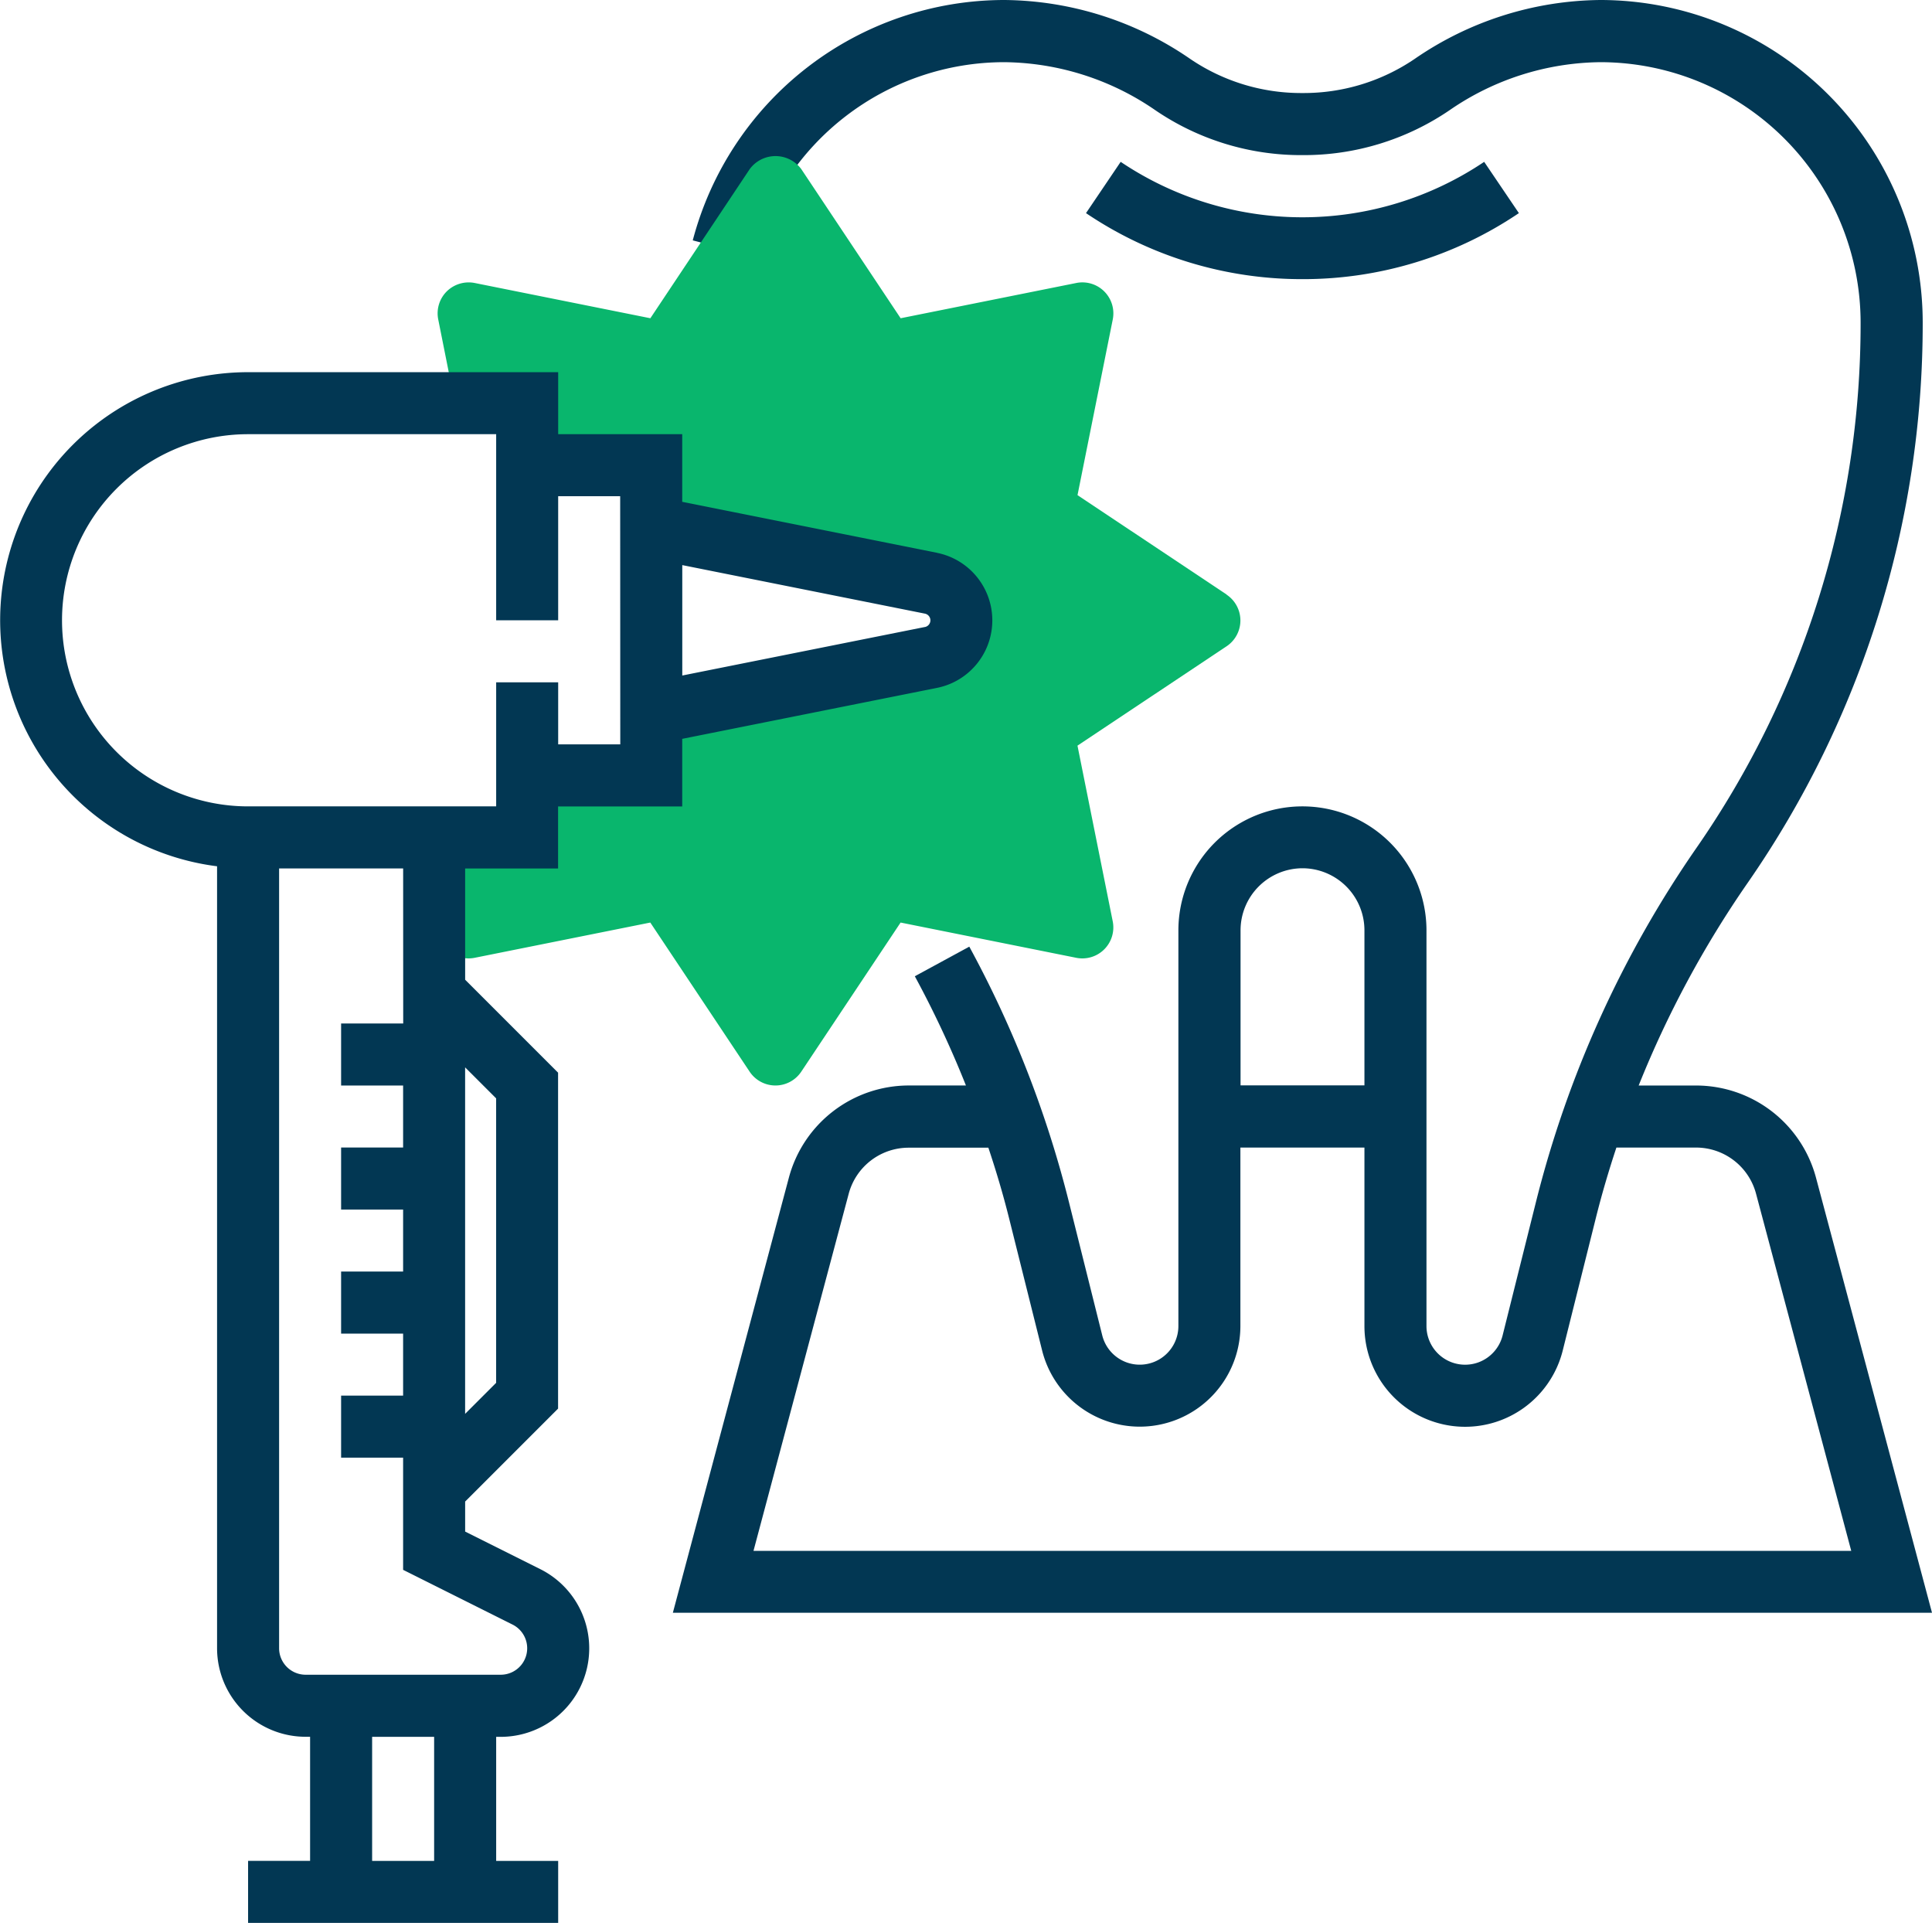
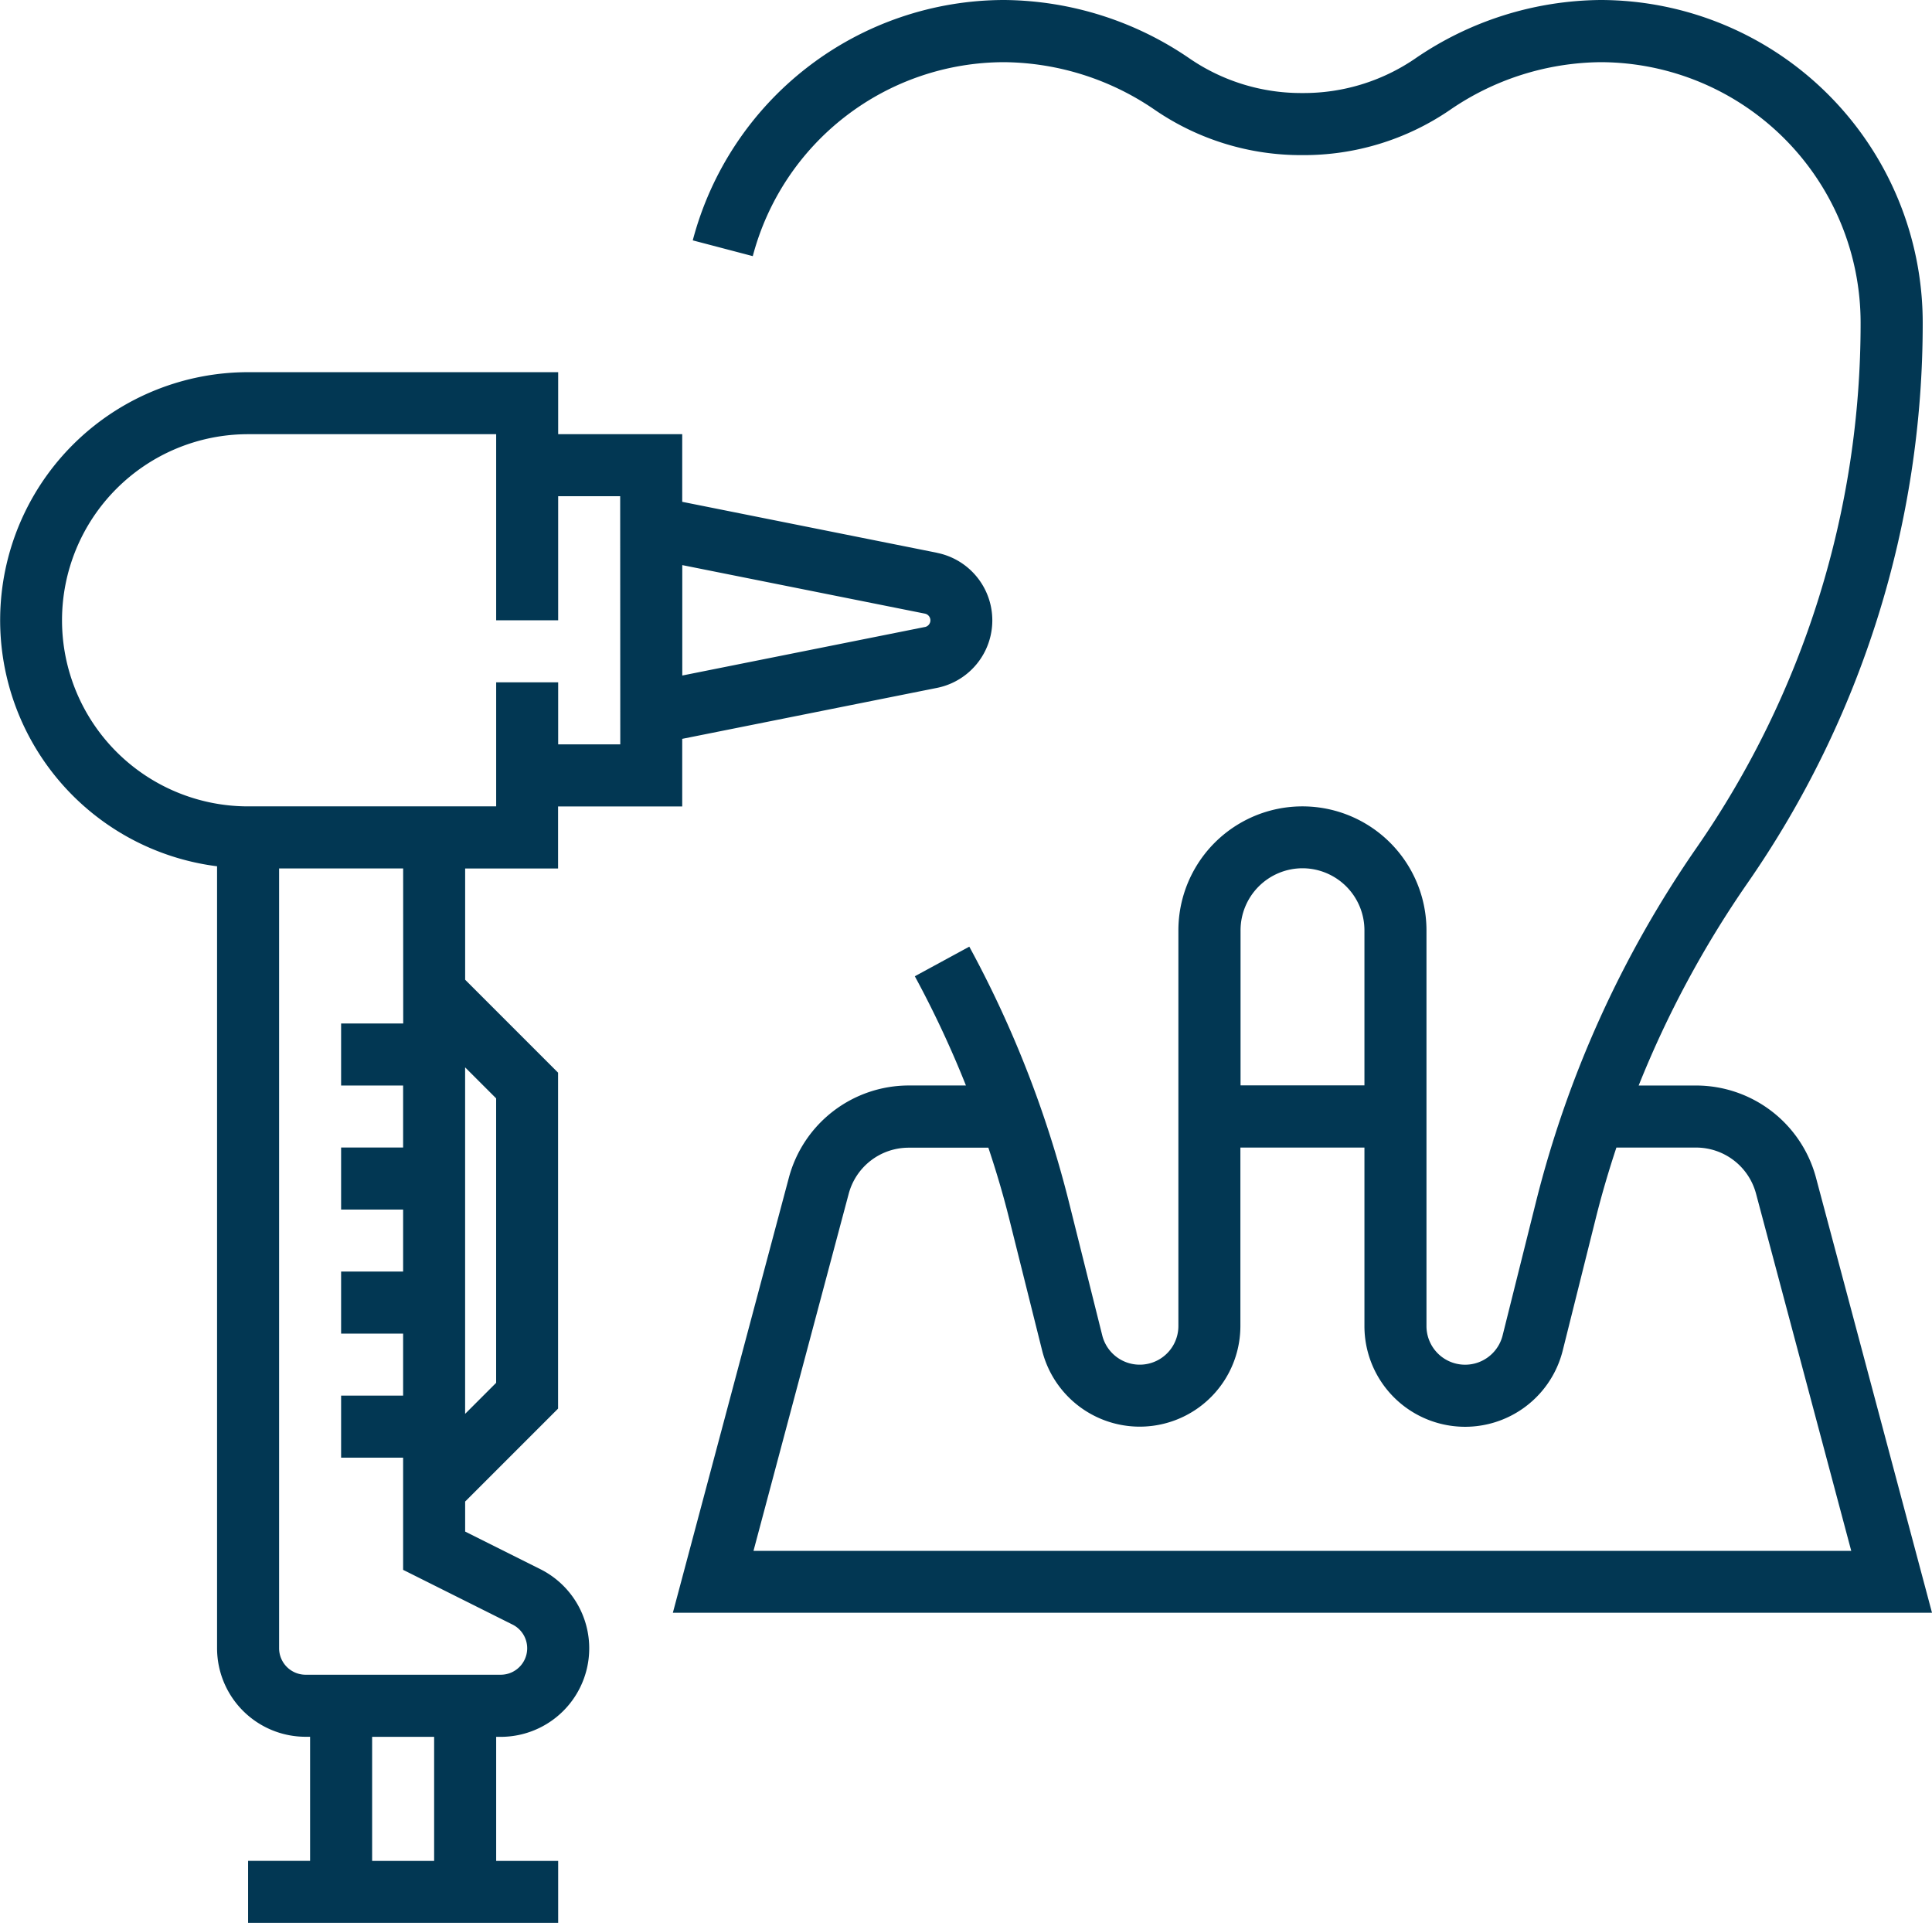
<svg xmlns="http://www.w3.org/2000/svg" viewBox="0 0 60.292 60">
  <defs>
    <style>
      .cls-1 {
        fill: #023753;
      }

      .cls-2 {
        fill: #09b66d;
      }
    </style>
  </defs>
  <g id="Group_57" data-name="Group 57" transform="translate(-850 -1522)">
    <path id="Path_52" data-name="Path 52" class="cls-1" d="M177.205,37.952l-3.621,13.578h39.294l-3.621-13.578a3.876,3.876,0,0,0-3.74-2.873h-1.793a31.887,31.887,0,0,1,3.4-6.321,30.594,30.594,0,0,0,5.464-17.492A10.069,10.069,0,0,0,202.528,1.208a10.363,10.363,0,0,0-5.79,1.835,6.157,6.157,0,0,1-3.507,1.068,6.157,6.157,0,0,1-3.507-1.068,10.362,10.362,0,0,0-5.79-1.835,10.061,10.061,0,0,0-9.729,7.5l1.873.492a8.124,8.124,0,0,1,7.856-6.052,8.435,8.435,0,0,1,4.708,1.5,8.065,8.065,0,0,0,4.589,1.4,8.07,8.07,0,0,0,4.59-1.4,8.429,8.429,0,0,1,4.707-1.5,8.131,8.131,0,0,1,8.122,8.122,28.672,28.672,0,0,1-5.12,16.391,33.79,33.79,0,0,0-5.018,11.079l-1.035,4.141a1.206,1.206,0,0,1-2.375-.293V30.24a3.871,3.871,0,1,0-7.742,0V42.583a1.206,1.206,0,0,1-2.376.293l-1.035-4.141a33.906,33.906,0,0,0-3.114-7.989l-1.7.924a31.9,31.9,0,0,1,1.595,3.408h-1.784A3.876,3.876,0,0,0,177.205,37.952ZM193.231,28.3a1.937,1.937,0,0,1,1.935,1.935v4.839H191.3V30.24A1.937,1.937,0,0,1,193.231,28.3Zm-9.16,10.9,1.035,4.141a3.141,3.141,0,0,0,6.189-.762V37.015h3.871v5.568a3.141,3.141,0,0,0,6.189.762l1.035-4.141c.185-.74.4-1.468.639-2.189h2.487a1.937,1.937,0,0,1,1.87,1.436L210.358,49.6H176.1l2.972-11.145a1.936,1.936,0,0,1,1.87-1.436h2.488C183.67,37.737,183.887,38.465,184.071,39.2Z" transform="translate(697.414 1520.792)" />
-     <path id="Path_53" data-name="Path 53" class="cls-1" d="M286.922,46.57a12.029,12.029,0,0,1-6.754-2.06l1.082-1.6a10.164,10.164,0,0,0,11.344,0l1.083,1.6A12.023,12.023,0,0,1,286.922,46.57Z" transform="translate(603.723 1484.14)" />
-     <path id="Path_54" data-name="Path 54" class="cls-2" d="M137.439,55.118l-4.653-3.1,1.1-5.482a.967.967,0,0,0-1.138-1.138l-5.482,1.1-3.1-4.653a1,1,0,0,0-1.61,0l-3.1,4.653-5.482-1.1a.977.977,0,0,0-.874.264.967.967,0,0,0-.264.874l.522,2.616h2.264v1.935h3.871V53.02l8.728,1.746a1.18,1.18,0,0,1,0,2.315l-8.728,1.746v1.935h-3.871V62.7h-2.264l-.524,2.616a.967.967,0,0,0,1.138,1.138l5.482-1.1,3.1,4.653a.968.968,0,0,0,1.611,0l3.1-4.653,5.482,1.1a.967.967,0,0,0,1.138-1.138l-1.1-5.482,4.653-3.1a.968.968,0,0,0,0-1.611Z" transform="translate(750.84 1485.432)" />
    <path id="Path_55" data-name="Path 55" class="cls-1" d="M29.241,102.843l-7.951-1.59v-2.11H17.419V97.208H7.742a7.739,7.739,0,0,0-.968,15.417v24.4a2.765,2.765,0,0,0,2.762,2.762h.141v3.871H7.742V145.6h9.677V143.66H15.484v-3.871h.141a2.762,2.762,0,0,0,1.235-5.233l-2.344-1.172v-.937l2.9-2.9V119.065l-2.9-2.9v-3.47h2.9v-1.936H21.29v-2.11l7.951-1.59a2.149,2.149,0,0,0,0-4.214ZM13.548,143.66H11.613v-3.871h1.935Zm1.935-23.793v8.876l-.968.968V118.9Zm-2.9-2.336H10.645v1.935h1.935V121.4H10.645v1.936h1.935v1.935H10.645v1.936h1.935v1.935H10.645v1.936h1.935v3.5l3.413,1.707a.826.826,0,0,1-.369,1.566H9.536a.828.828,0,0,1-.826-.826V112.692h3.871Zm6.774-8.71H17.419v-1.936H15.484v3.871H7.742a5.806,5.806,0,1,1,0-11.613h7.742v5.806h1.935v-3.871h1.935Zm9.506-3.662-7.571,1.514v-3.445l7.571,1.514a.213.213,0,0,1,0,.418Z" transform="translate(850 1436.405)" />
  </g>
</svg>